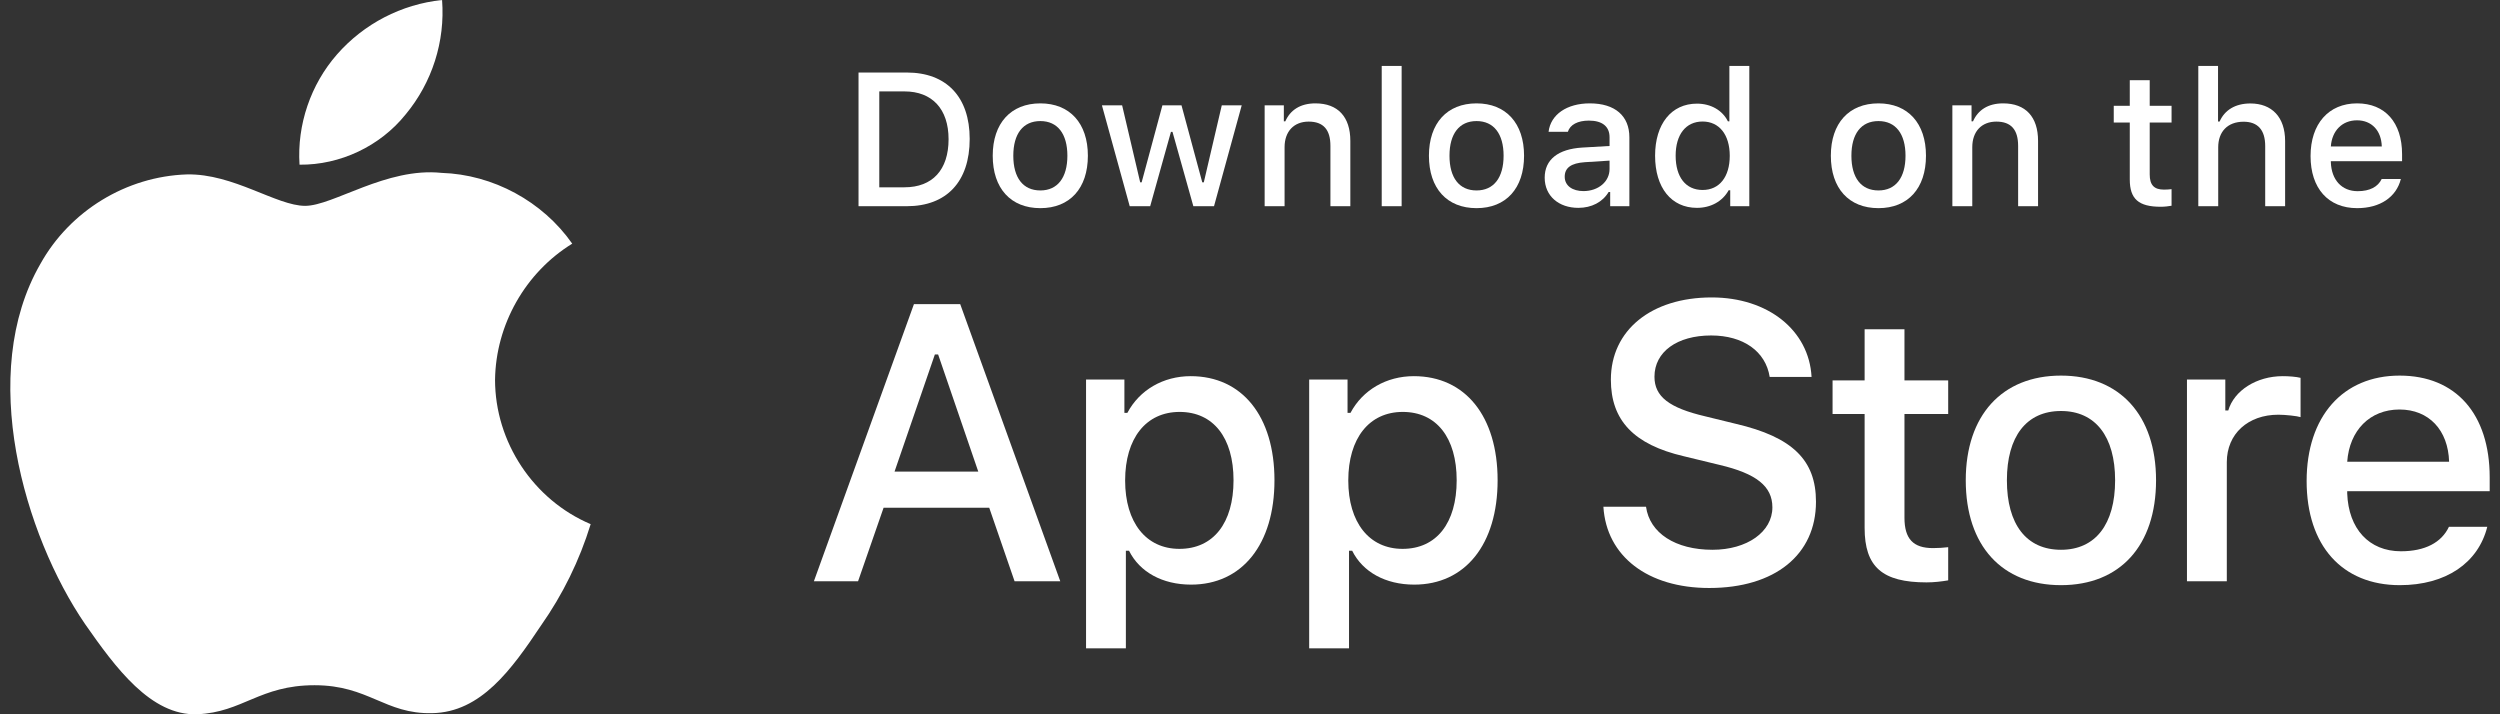
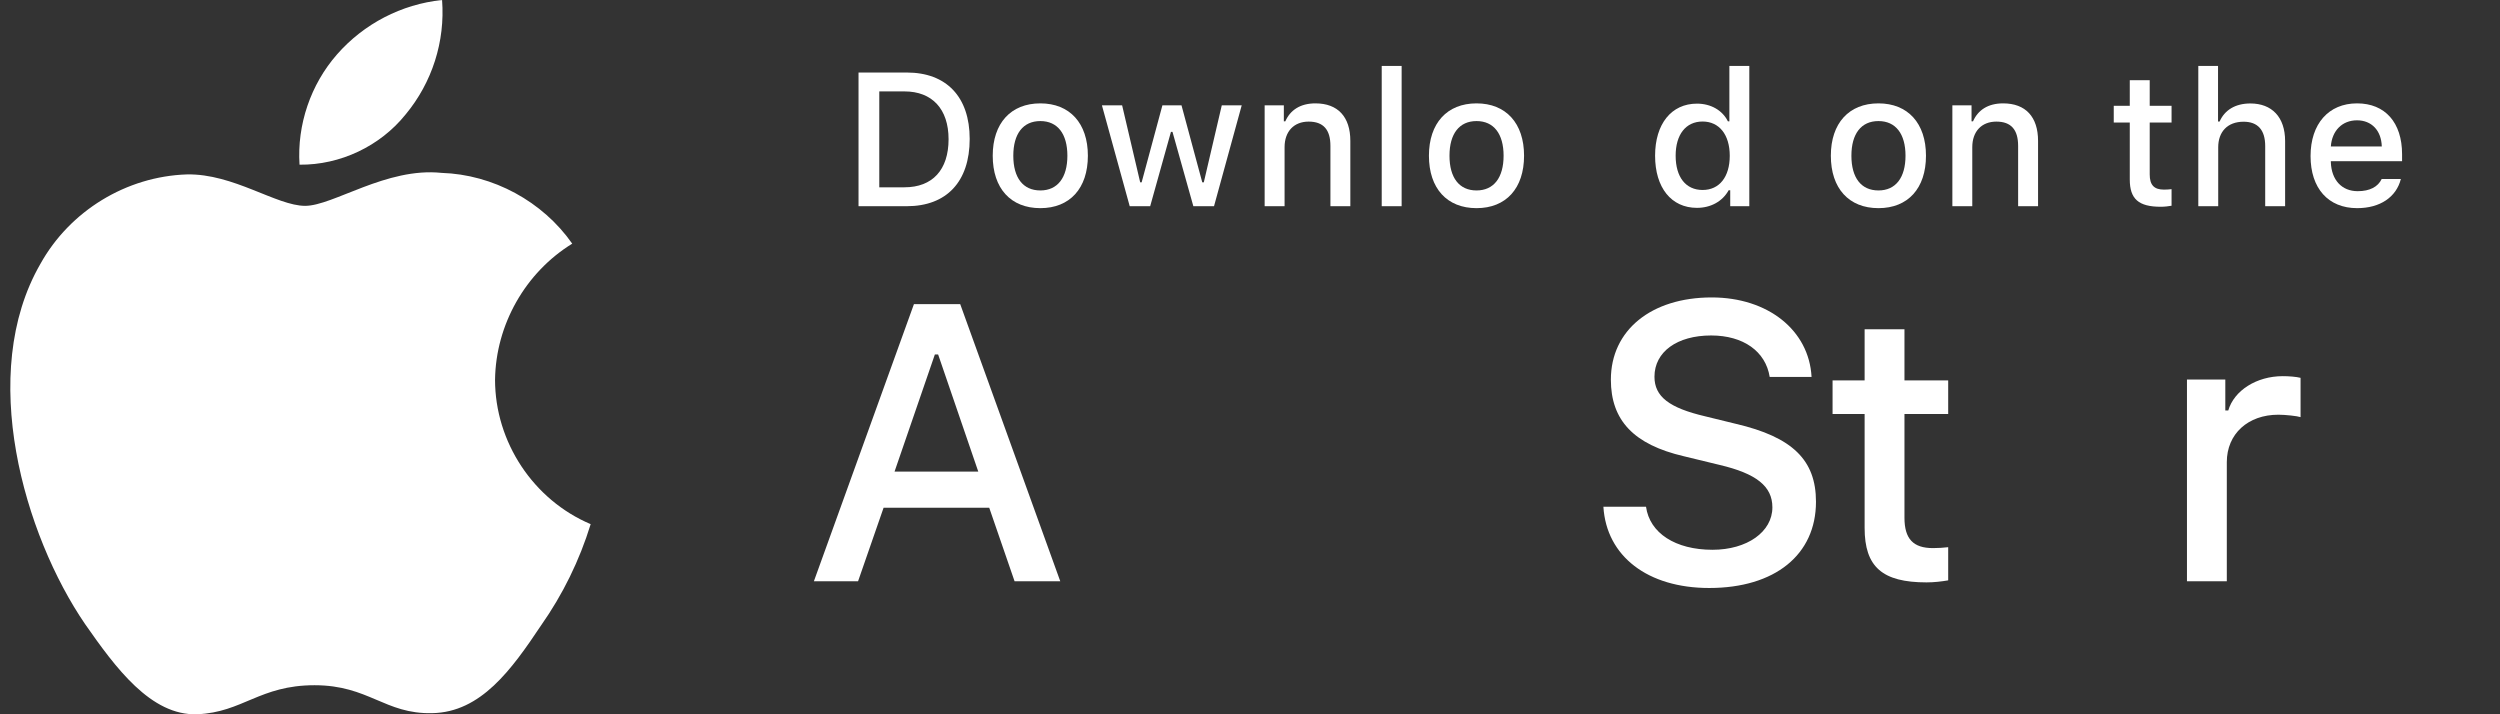
<svg xmlns="http://www.w3.org/2000/svg" width="112" height="32" viewBox="0 0 112 32" fill="none">
  <rect x="0" y="0" width="112" height="32" fill="#333333" stroke="none" />
  <path d="M22.178 17.017C22.21 14.547 23.534 12.21 25.636 10.916C24.31 9.02 22.089 7.818 19.779 7.745C17.314 7.486 14.925 9.222 13.67 9.222C12.389 9.222 10.456 7.771 8.374 7.814C5.66 7.902 3.13 9.447 1.81 11.822C-1.029 16.743 1.089 23.975 3.807 27.952C5.168 29.9 6.757 32.075 8.838 31.998C10.873 31.913 11.633 30.698 14.091 30.698C16.525 30.698 17.238 31.998 19.36 31.949C21.545 31.913 22.921 29.993 24.234 28.027C25.211 26.639 25.963 25.105 26.462 23.482C23.895 22.395 22.181 19.808 22.178 17.017Z" fill="white" />
  <path d="M18.169 5.13C19.36 3.698 19.947 1.858 19.805 0C17.985 0.191 16.304 1.062 15.097 2.439C13.917 3.784 13.303 5.592 13.419 7.378C15.239 7.397 17.028 6.55 18.169 5.13Z" fill="white" />
  <path d="M38.462 3.249V9.238H40.624C42.409 9.238 43.442 8.138 43.442 6.225C43.442 4.34 42.401 3.249 40.624 3.249H38.462ZM39.392 4.095H40.52C41.761 4.095 42.496 4.884 42.496 6.237C42.496 7.611 41.774 8.391 40.52 8.391H39.392V4.095Z" fill="white" />
  <path d="M46.608 9.325C47.927 9.325 48.737 8.441 48.737 6.976C48.737 5.519 47.923 4.631 46.608 4.631C45.288 4.631 44.474 5.519 44.474 6.976C44.474 8.441 45.283 9.325 46.608 9.325ZM46.608 8.532C45.831 8.532 45.396 7.964 45.396 6.976C45.396 5.996 45.831 5.424 46.608 5.424C47.379 5.424 47.819 5.996 47.819 6.976C47.819 7.959 47.379 8.532 46.608 8.532Z" fill="white" />
  <path d="M55.629 4.718H54.736L53.931 8.167H53.861L52.931 4.718H52.076L51.146 8.167H51.08L50.271 4.718H49.366L50.611 9.238H51.528L52.458 5.909H52.528L53.462 9.238H54.388L55.629 4.718Z" fill="white" />
  <path d="M56.656 9.238H57.549V6.594C57.549 5.888 57.968 5.448 58.628 5.448C59.288 5.448 59.603 5.81 59.603 6.536V9.238H60.495V6.312C60.495 5.237 59.939 4.631 58.931 4.631C58.25 4.631 57.802 4.934 57.582 5.436H57.516V4.718H56.656V9.238Z" fill="white" />
  <path d="M61.901 9.238H62.793V2.954H61.901V9.238Z" fill="white" />
  <path d="M66.149 9.325C67.469 9.325 68.278 8.441 68.278 6.976C68.278 5.519 67.465 4.631 66.149 4.631C64.829 4.631 64.016 5.519 64.016 6.976C64.016 8.441 64.825 9.325 66.149 9.325ZM66.149 8.532C65.373 8.532 64.937 7.964 64.937 6.976C64.937 5.996 65.373 5.424 66.149 5.424C66.921 5.424 67.361 5.996 67.361 6.976C67.361 7.959 66.921 8.532 66.149 8.532Z" fill="white" />
-   <path d="M70.937 8.561C70.451 8.561 70.099 8.325 70.099 7.918C70.099 7.52 70.381 7.308 71.004 7.266L72.108 7.196V7.573C72.108 8.134 71.609 8.561 70.937 8.561ZM70.709 9.312C71.302 9.312 71.796 9.055 72.066 8.603H72.136V9.238H72.996V6.15C72.996 5.195 72.356 4.631 71.223 4.631C70.198 4.631 69.468 5.129 69.376 5.905H70.24C70.339 5.585 70.684 5.403 71.182 5.403C71.792 5.403 72.108 5.673 72.108 6.15V6.54L70.883 6.611C69.808 6.677 69.202 7.146 69.202 7.959C69.202 8.785 69.837 9.312 70.709 9.312Z" fill="white" />
  <path d="M76.024 9.312C76.646 9.312 77.173 9.018 77.443 8.524H77.514V9.238H78.369V2.954H77.476V5.436H77.41C77.165 4.938 76.642 4.643 76.024 4.643C74.882 4.643 74.148 5.548 74.148 6.976C74.148 8.408 74.874 9.312 76.024 9.312ZM76.277 5.444C77.024 5.444 77.493 6.038 77.493 6.98C77.493 7.926 77.028 8.511 76.277 8.511C75.522 8.511 75.069 7.935 75.069 6.976C75.069 6.025 75.526 5.444 76.277 5.444Z" fill="white" />
  <path d="M84.155 9.325C85.475 9.325 86.284 8.441 86.284 6.976C86.284 5.519 85.471 4.631 84.155 4.631C82.835 4.631 82.022 5.519 82.022 6.976C82.022 8.441 82.831 9.325 84.155 9.325ZM84.155 8.532C83.379 8.532 82.943 7.964 82.943 6.976C82.943 5.996 83.379 5.424 84.155 5.424C84.927 5.424 85.367 5.996 85.367 6.976C85.367 7.959 84.927 8.532 84.155 8.532Z" fill="white" />
  <path d="M87.466 9.238H88.358V6.594C88.358 5.888 88.777 5.448 89.437 5.448C90.097 5.448 90.412 5.81 90.412 6.536V9.238H91.305V6.312C91.305 5.237 90.749 4.631 89.74 4.631C89.059 4.631 88.611 4.934 88.391 5.436H88.325V4.718H87.466V9.238Z" fill="white" />
  <path d="M95.414 3.593V4.739H94.696V5.49H95.414V8.042C95.414 8.914 95.809 9.263 96.801 9.263C96.975 9.263 97.141 9.242 97.286 9.217V8.474C97.162 8.487 97.083 8.495 96.946 8.495C96.502 8.495 96.307 8.287 96.307 7.814V5.49H97.286V4.739H96.307V3.593H95.414Z" fill="white" />
  <path d="M98.484 9.238H99.376V6.598C99.376 5.913 99.783 5.453 100.514 5.453C101.144 5.453 101.481 5.818 101.481 6.54V9.238H102.373V6.32C102.373 5.245 101.779 4.635 100.817 4.635C100.136 4.635 99.659 4.938 99.439 5.444H99.368V2.954H98.484V9.238Z" fill="white" />
  <path d="M105.592 5.39C106.252 5.39 106.684 5.851 106.704 6.561H104.422C104.471 5.855 104.932 5.39 105.592 5.39ZM106.7 8.018C106.534 8.37 106.165 8.565 105.625 8.565C104.911 8.565 104.451 8.063 104.422 7.271V7.221H107.613V6.909C107.613 5.49 106.854 4.631 105.596 4.631C104.322 4.631 103.513 5.548 103.513 6.992C103.513 8.437 104.305 9.325 105.6 9.325C106.634 9.325 107.356 8.827 107.559 8.018H106.7Z" fill="white" />
  <path d="M83.535 14.752V17.043H82.099V18.546H83.535V23.651C83.535 25.394 84.324 26.091 86.308 26.091C86.656 26.091 86.989 26.049 87.279 26V24.514C87.03 24.539 86.872 24.555 86.598 24.555C85.71 24.555 85.32 24.14 85.32 23.194V18.546H87.279V17.043H85.32V14.752H83.535Z" fill="white" />
-   <path d="M92.333 26.215C94.973 26.215 96.591 24.447 96.591 21.517C96.591 18.604 94.964 16.827 92.333 16.827C89.693 16.827 88.066 18.604 88.066 21.517C88.066 24.447 89.685 26.215 92.333 26.215ZM92.333 24.63C90.781 24.63 89.909 23.493 89.909 21.517C89.909 19.558 90.781 18.413 92.333 18.413C93.877 18.413 94.757 19.558 94.757 21.517C94.757 23.485 93.877 24.63 92.333 24.63Z" fill="white" />
  <path d="M97.976 26.041H99.761V20.704C99.761 19.434 100.715 18.579 102.068 18.579C102.384 18.579 102.915 18.637 103.065 18.687V16.927C102.874 16.877 102.533 16.852 102.268 16.852C101.089 16.852 100.085 17.5 99.827 18.388H99.694V17.002H97.976V26.041Z" fill="white" />
-   <path d="M107.496 18.346C108.816 18.346 109.679 19.268 109.72 20.687H105.155C105.255 19.276 106.176 18.346 107.496 18.346ZM109.712 23.601C109.38 24.306 108.641 24.697 107.562 24.697C106.134 24.697 105.213 23.692 105.155 22.107V22.007H111.538V21.384C111.538 18.546 110.019 16.827 107.504 16.827C104.956 16.827 103.337 18.662 103.337 21.55C103.337 24.439 104.923 26.215 107.512 26.215C109.579 26.215 111.024 25.219 111.43 23.601H109.712Z" fill="white" />
  <path d="M71.832 22.703C71.969 24.923 73.819 26.342 76.572 26.342C79.515 26.342 81.356 24.854 81.356 22.479C81.356 20.612 80.306 19.58 77.76 18.986L76.392 18.651C74.774 18.272 74.12 17.765 74.12 16.878C74.12 15.76 75.136 15.029 76.658 15.029C78.104 15.029 79.102 15.743 79.282 16.887H81.158C81.046 14.796 79.205 13.325 76.684 13.325C73.974 13.325 72.167 14.796 72.167 17.008C72.167 18.831 73.191 19.916 75.437 20.44L77.037 20.828C78.68 21.215 79.403 21.782 79.403 22.729C79.403 23.83 78.267 24.63 76.719 24.63C75.058 24.63 73.905 23.882 73.742 22.703H71.832Z" fill="white" />
-   <path d="M53.344 16.852C52.116 16.852 51.053 17.466 50.506 18.496H50.373V17.002H48.655V29.046H50.439V24.672H50.58C51.053 25.626 52.075 26.191 53.361 26.191C55.644 26.191 57.096 24.389 57.096 21.517C57.096 18.645 55.644 16.852 53.344 16.852ZM52.838 24.589C51.344 24.589 50.406 23.41 50.406 21.526C50.406 19.633 51.344 18.454 52.846 18.454C54.357 18.454 55.262 19.608 55.262 21.517C55.262 23.435 54.357 24.589 52.838 24.589Z" fill="white" />
-   <path d="M63.341 16.852C62.113 16.852 61.05 17.466 60.502 18.496H60.37V17.002H58.651V29.046H60.436V24.672H60.577C61.05 25.626 62.071 26.191 63.358 26.191C65.641 26.191 67.093 24.389 67.093 21.517C67.093 18.645 65.641 16.852 63.341 16.852ZM62.835 24.589C61.341 24.589 60.403 23.41 60.403 21.526C60.403 19.633 61.341 18.454 62.843 18.454C64.354 18.454 65.259 19.608 65.259 21.517C65.259 23.435 64.354 24.589 62.835 24.589Z" fill="white" />
  <path d="M45.453 26.041H47.5L43.018 13.626H40.944L36.462 26.041H38.441L39.585 22.746H44.317L45.453 26.041ZM41.882 15.88H42.028L43.827 21.129H40.075L41.882 15.88Z" fill="white" />
</svg>